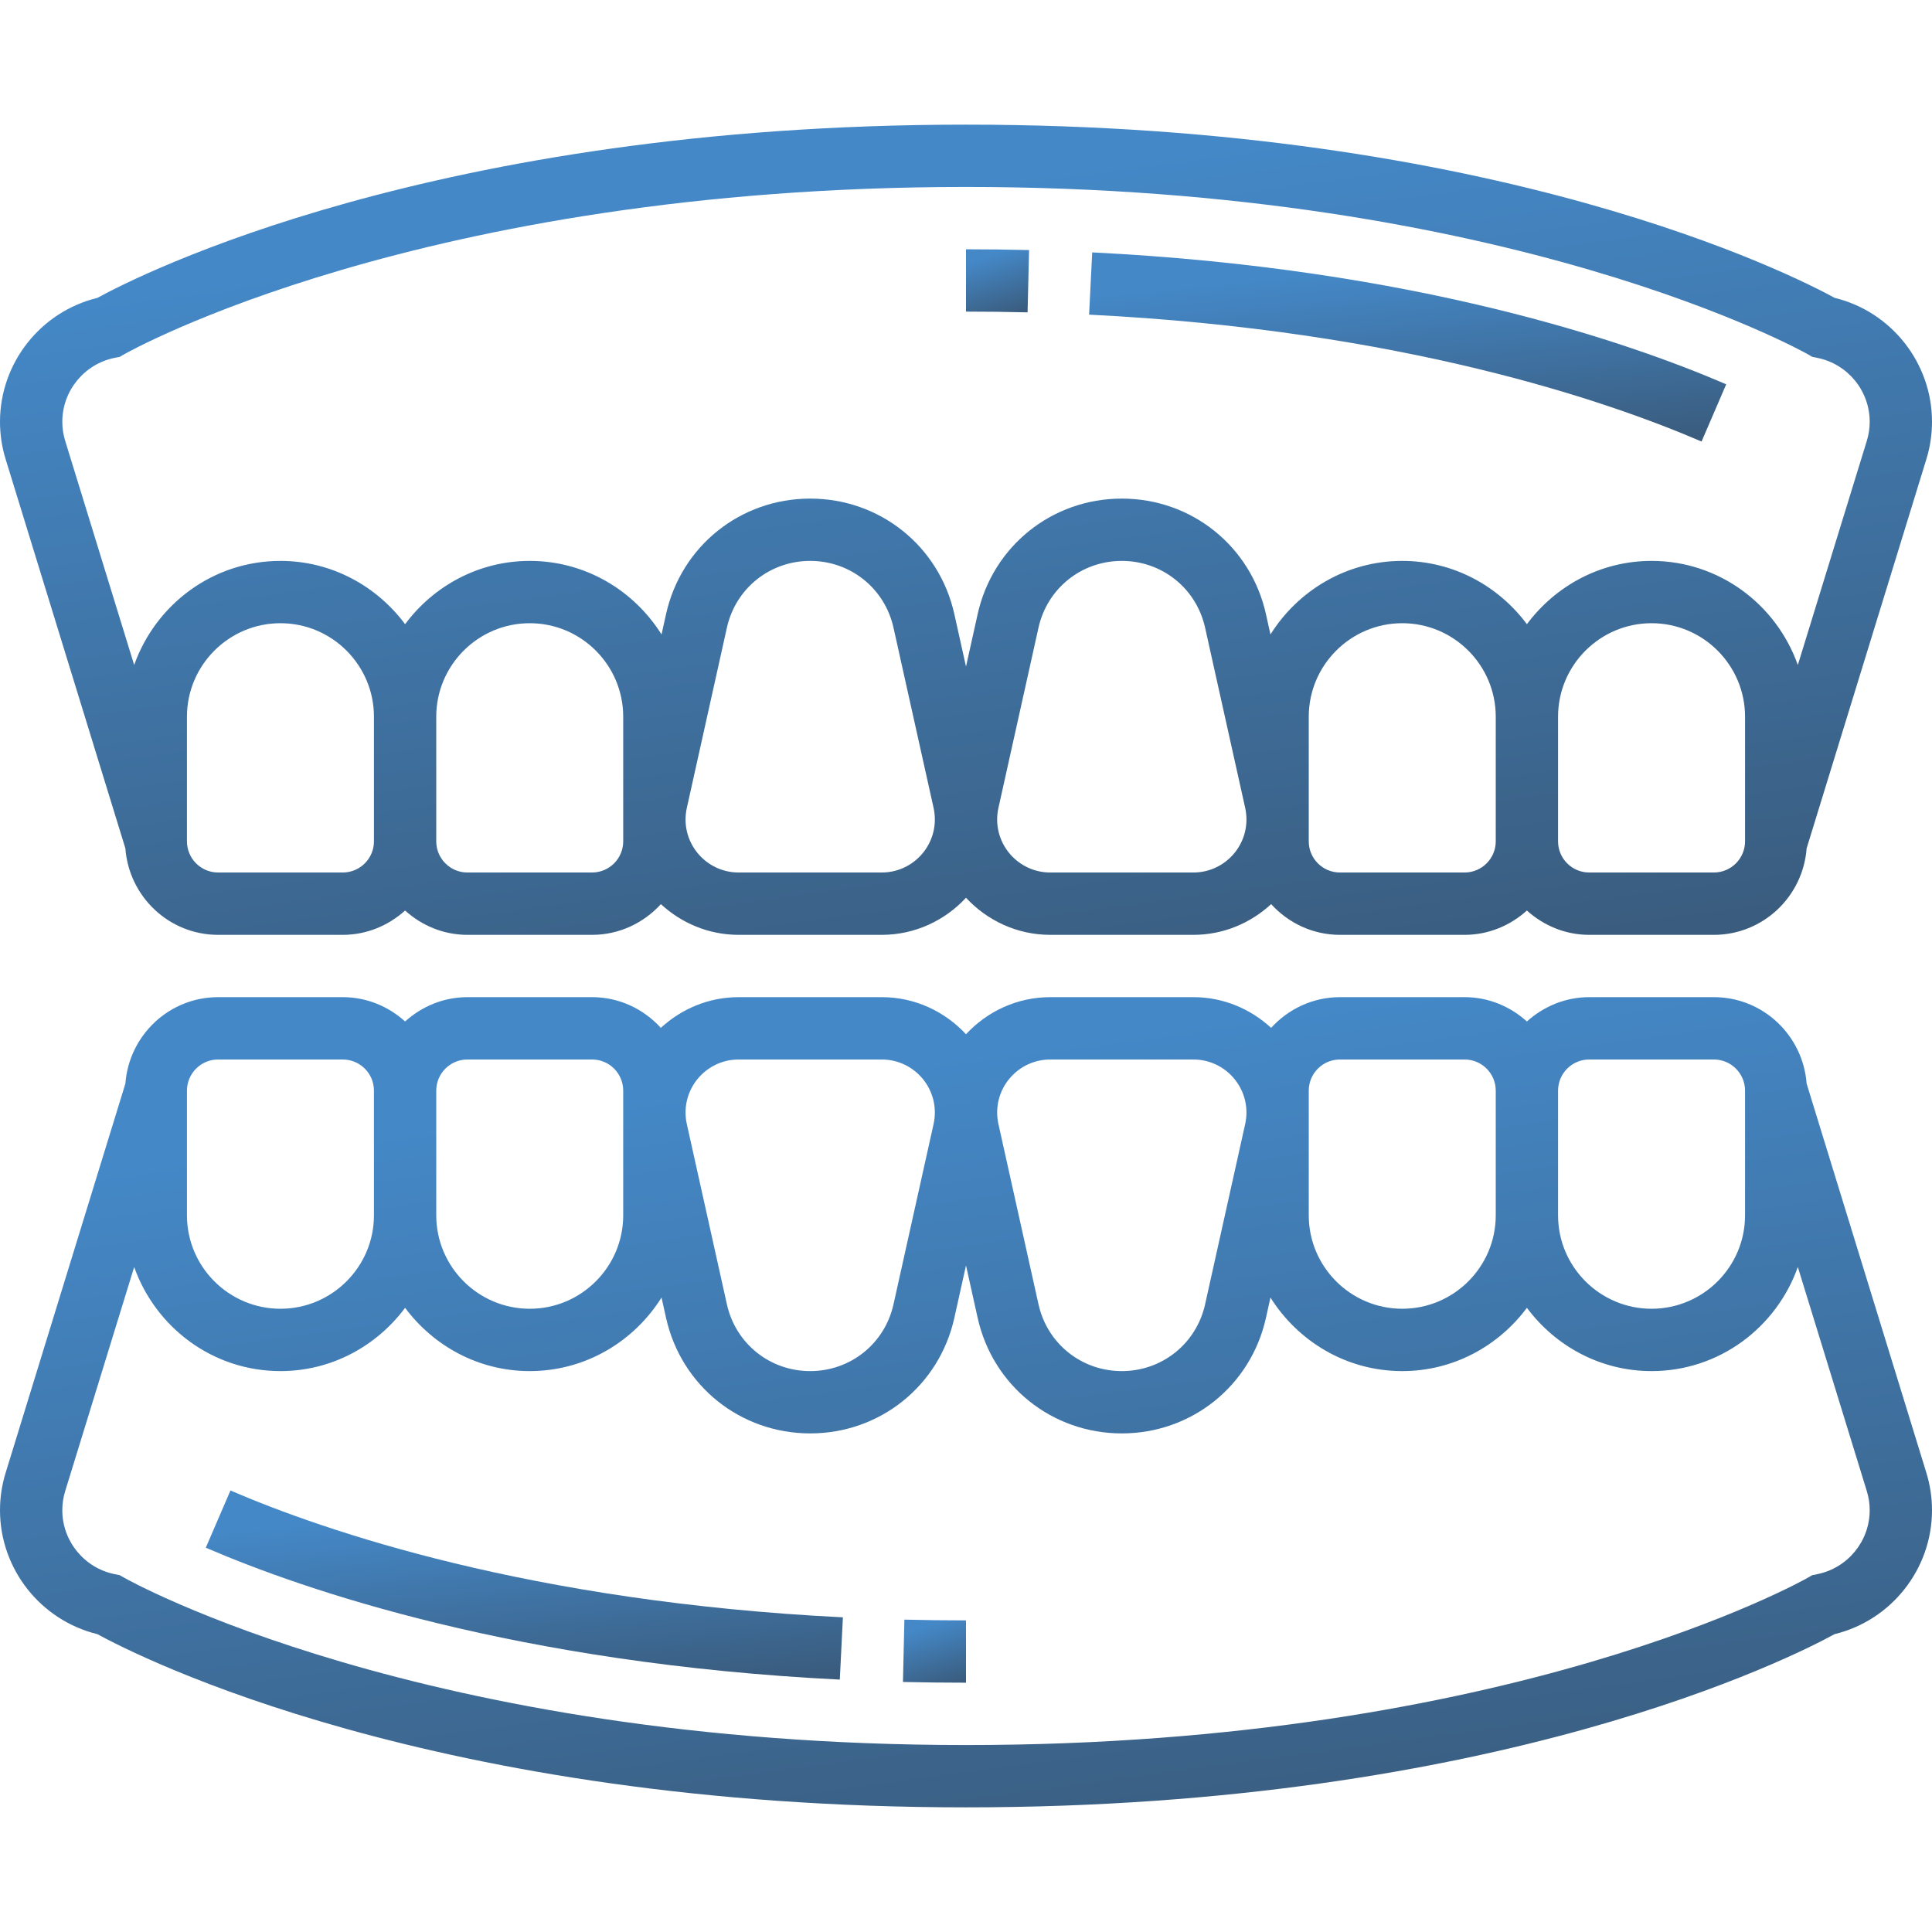
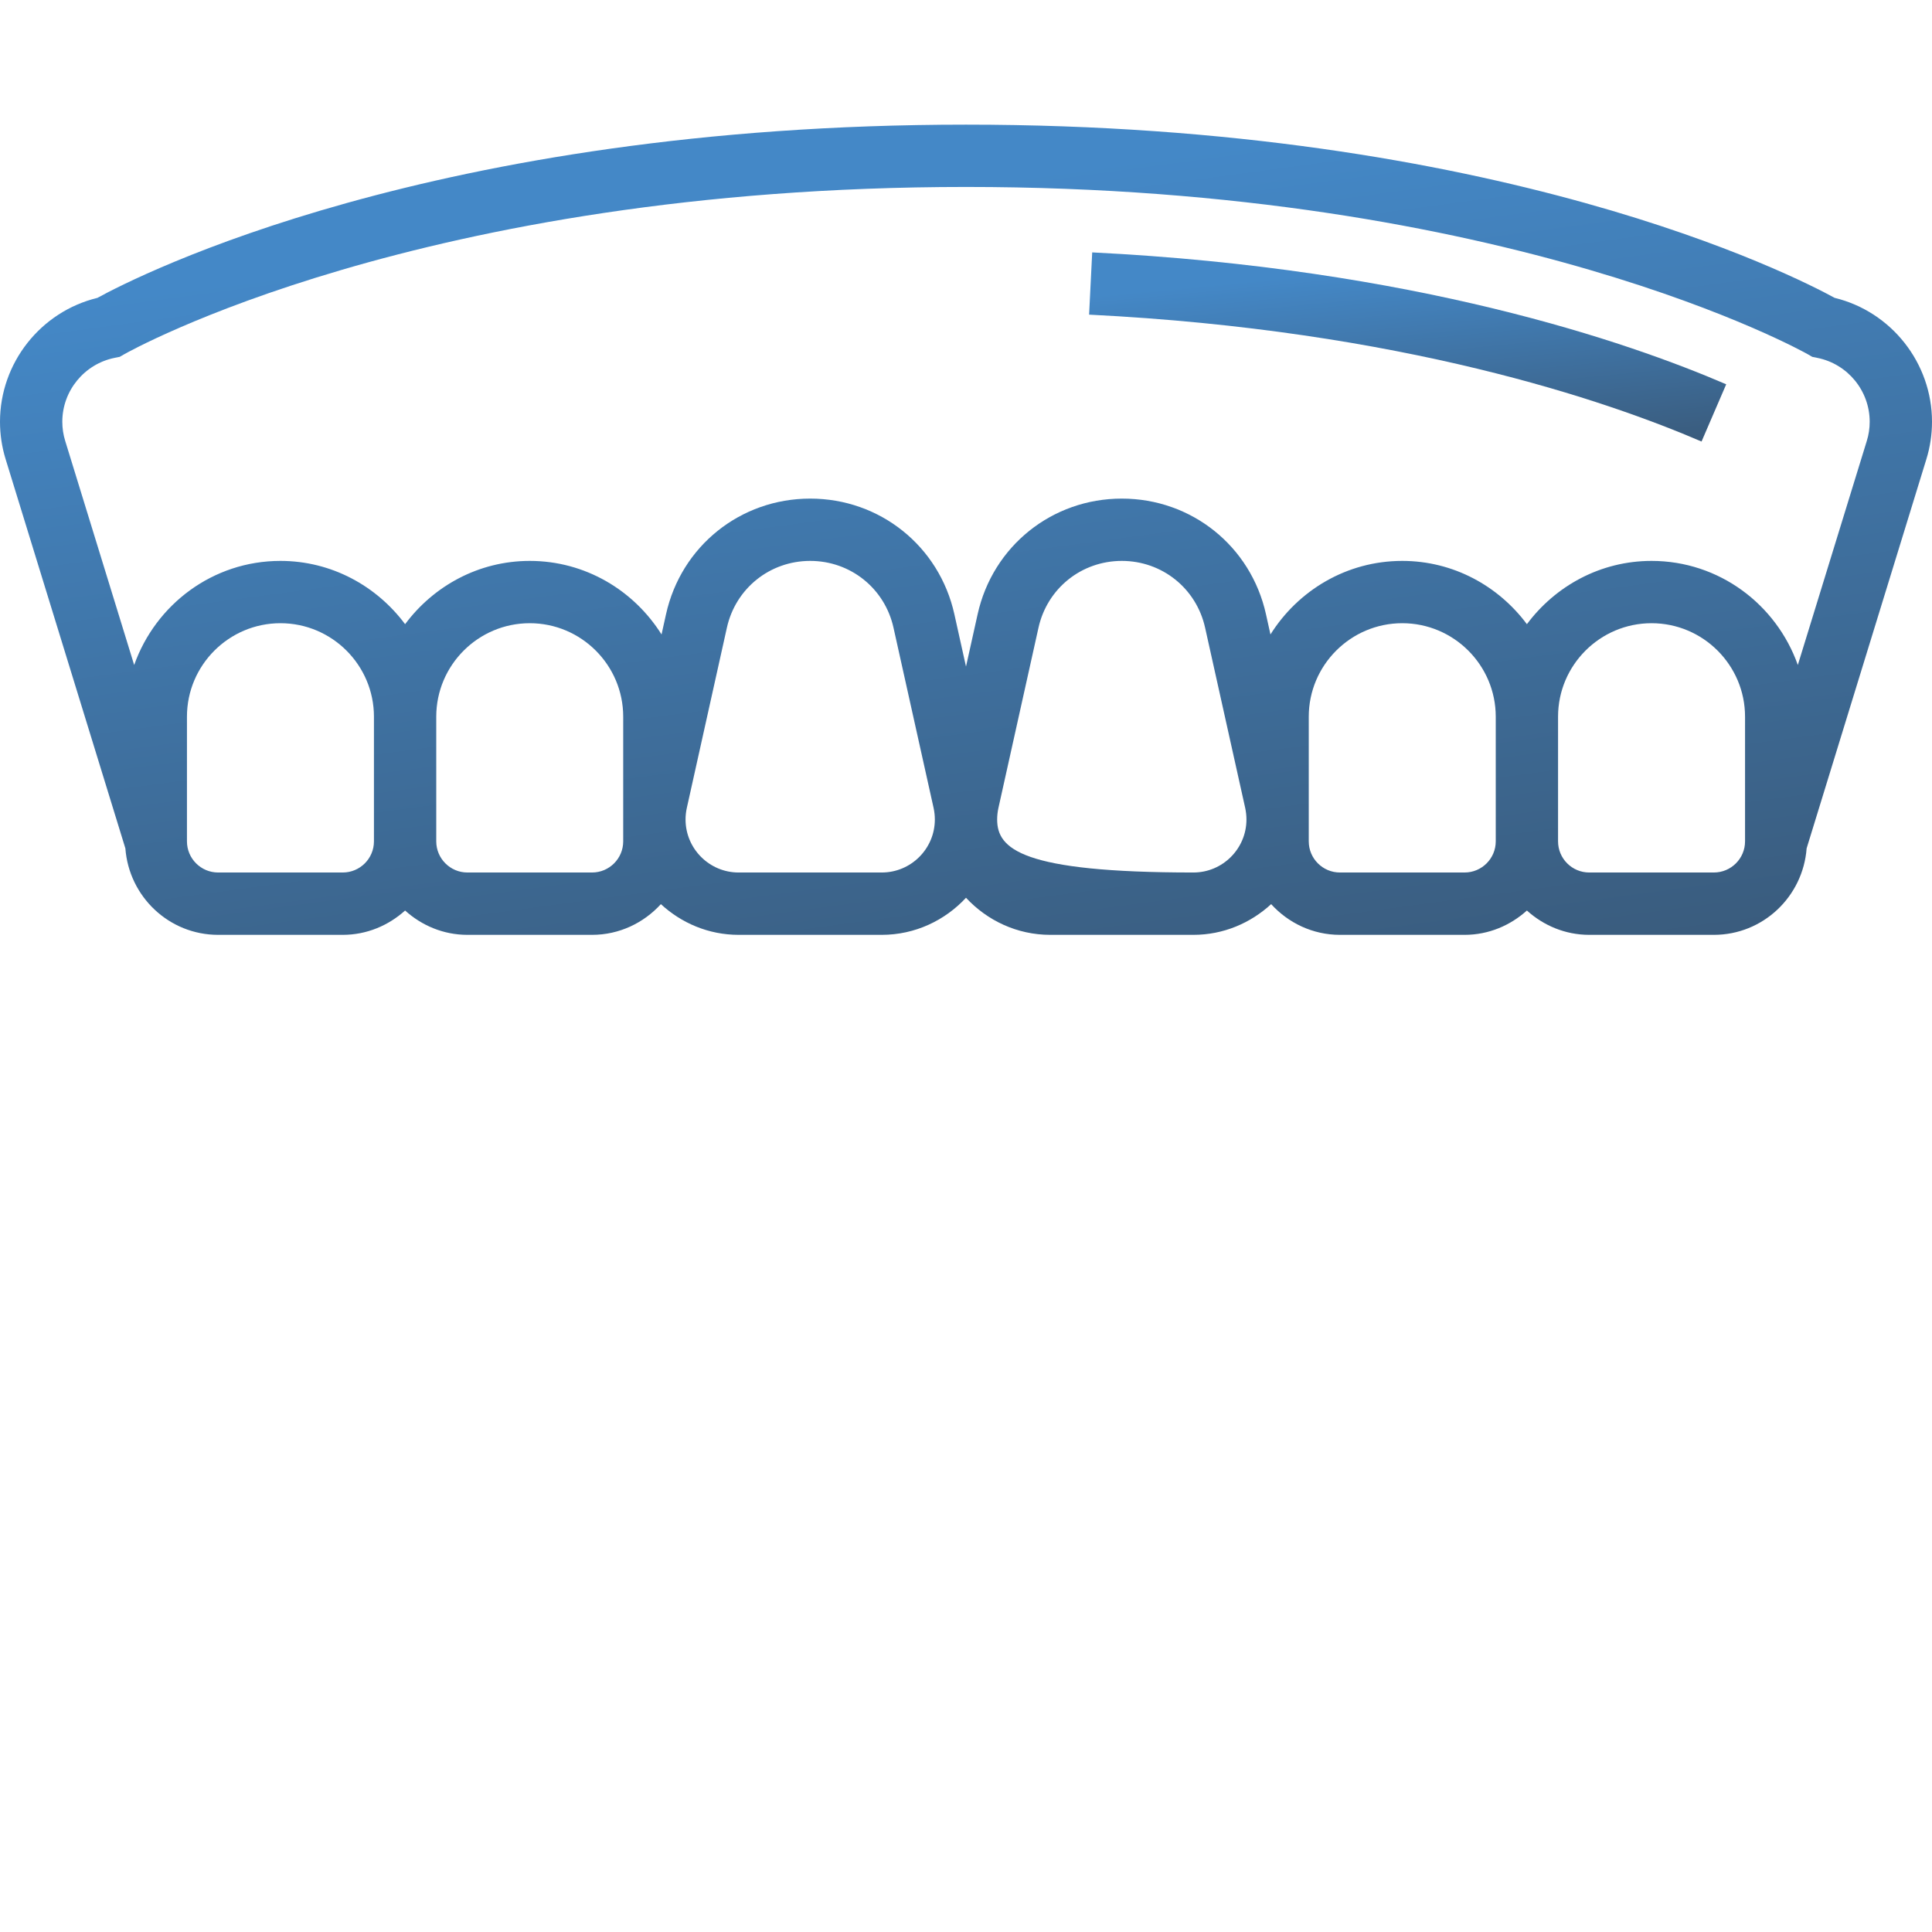
<svg xmlns="http://www.w3.org/2000/svg" width="56" height="56" viewBox="0 0 56 56" fill="none">
  <g clip-path="url(#clip0)">
-     <path d="M26.173 48.753C26.77 48.766 27.379 48.774 28 48.774V46.968C27.393 46.968 26.798 46.96 26.214 46.946L26.173 48.753Z" fill="url(#paint0_linear)" />
-     <path d="M5.965 44.861C8.817 46.09 14.995 48.22 24.342 48.684L24.432 46.879C15.369 46.429 9.42 44.382 6.68 43.203L5.965 44.861Z" fill="url(#paint1_linear)" />
-     <path d="M52.366 31.41C52.261 30.012 51.102 28.903 49.677 28.903H46.065C45.368 28.903 44.739 29.175 44.258 29.608C43.777 29.174 43.148 28.903 42.452 28.903H38.839C38.047 28.903 37.34 29.25 36.844 29.793C36.249 29.245 35.462 28.903 34.591 28.903H30.442C29.476 28.903 28.61 29.321 28 29.978C27.389 29.321 26.524 28.903 25.558 28.903H21.409C20.538 28.903 19.751 29.245 19.155 29.793C18.66 29.25 17.953 28.903 17.161 28.903H13.548C12.852 28.903 12.223 29.175 11.742 29.608C11.261 29.174 10.632 28.903 9.935 28.903H6.323C4.898 28.903 3.739 30.012 3.634 31.41L0.164 42.688C0.055 43.039 0 43.406 0 43.775C0 45.48 1.179 46.966 2.823 47.367C3.99 48.006 12.551 52.387 28 52.387C43.449 52.387 52.01 48.006 53.177 47.366C54.821 46.966 56 45.48 56 43.775C56 43.406 55.945 43.04 55.836 42.688L52.366 31.41ZM46.065 30.71H49.677C50.176 30.71 50.581 31.114 50.581 31.613V35.226C50.581 36.72 49.365 37.935 47.871 37.935C46.377 37.935 45.161 36.72 45.161 35.226V31.613C45.161 31.114 45.566 30.71 46.065 30.71ZM37.935 31.613C37.935 31.114 38.34 30.71 38.839 30.71H42.452C42.95 30.71 43.355 31.114 43.355 31.613V35.226C43.355 36.72 42.139 37.935 40.645 37.935C39.151 37.935 37.935 36.72 37.935 35.226V31.613ZM30.442 30.71H34.591C35.439 30.71 36.129 31.4 36.129 32.248C36.129 32.36 36.116 32.473 36.092 32.582L34.931 37.804C34.678 38.945 33.685 39.742 32.516 39.742C31.347 39.742 30.354 38.945 30.101 37.804L28.94 32.582C28.916 32.473 28.903 32.36 28.903 32.248C28.903 31.4 29.593 30.71 30.442 30.71ZM21.409 30.71H25.558C26.407 30.71 27.097 31.4 27.097 32.248C27.097 32.36 27.084 32.473 27.06 32.582L25.899 37.804C25.646 38.945 24.653 39.742 23.484 39.742C22.315 39.742 21.322 38.945 21.069 37.804L19.908 32.582C19.884 32.473 19.871 32.36 19.871 32.248C19.871 31.4 20.561 30.71 21.409 30.71ZM13.548 30.71H17.161C17.66 30.71 18.064 31.114 18.064 31.613V35.226C18.064 36.72 16.849 37.935 15.355 37.935C13.861 37.935 12.645 36.72 12.645 35.226V31.613C12.645 31.114 13.05 30.71 13.548 30.71ZM5.419 31.613C5.419 31.114 5.824 30.71 6.323 30.71H9.935C10.434 30.71 10.839 31.114 10.839 31.613V35.226C10.839 36.72 9.623 37.935 8.129 37.935C6.635 37.935 5.419 36.72 5.419 35.226V31.613ZM52.674 45.628L52.529 45.657L52.399 45.732C52.316 45.781 43.833 50.581 28 50.581C12.216 50.581 3.683 45.78 3.599 45.731L3.469 45.657L3.325 45.628C2.445 45.451 1.806 44.673 1.806 43.775C1.806 43.586 1.834 43.399 1.89 43.219L3.889 36.725C4.51 38.477 6.167 39.742 8.129 39.742C9.611 39.742 10.918 39.014 11.742 37.908C12.566 39.014 13.873 39.742 15.355 39.742C16.968 39.742 18.375 38.885 19.175 37.61L19.305 38.196C19.743 40.17 21.462 41.548 23.484 41.548C25.506 41.548 27.225 40.17 27.663 38.196L28 36.68L28.337 38.196C28.775 40.17 30.494 41.548 32.516 41.548C34.538 41.548 36.257 40.17 36.695 38.196L36.825 37.61C37.625 38.885 39.032 39.742 40.645 39.742C42.127 39.742 43.434 39.014 44.258 37.908C45.082 39.014 46.389 39.742 47.871 39.742C49.833 39.742 51.49 38.477 52.111 36.725L54.11 43.219C54.166 43.399 54.194 43.586 54.194 43.775C54.194 44.673 53.555 45.451 52.674 45.628Z" fill="url(#paint2_linear)" />
-     <path d="M29.828 7.248C29.231 7.233 28.621 7.226 28 7.226V9.032C28.606 9.032 29.201 9.039 29.785 9.054L29.828 7.248Z" fill="url(#paint3_linear)" />
    <path d="M50.035 11.139C47.183 9.91 41.005 7.78 31.658 7.316L31.568 9.12C40.632 9.572 46.581 11.618 49.32 12.798L50.035 11.139Z" fill="url(#paint4_linear)" />
-     <path d="M3.634 24.59C3.739 25.988 4.898 27.097 6.323 27.097H9.935C10.632 27.097 11.261 26.825 11.742 26.392C12.223 26.826 12.852 27.097 13.548 27.097H17.161C17.953 27.097 18.66 26.75 19.156 26.207C19.751 26.755 20.538 27.097 21.409 27.097H25.558C26.524 27.097 27.39 26.679 28 26.022C28.611 26.679 29.476 27.097 30.442 27.097H34.591C35.462 27.097 36.249 26.755 36.845 26.207C37.34 26.75 38.047 27.097 38.839 27.097H42.452C43.148 27.097 43.777 26.825 44.258 26.392C44.739 26.826 45.368 27.097 46.065 27.097H49.677C51.102 27.097 52.261 25.988 52.366 24.59L55.836 13.312C55.945 12.961 56 12.594 56 12.225C56 10.52 54.821 9.033 53.177 8.633C52.01 7.994 43.449 3.613 28 3.613C12.551 3.613 3.99 7.994 2.823 8.634C1.179 9.033 0 10.52 0 12.225C0 12.594 0.055 12.96 0.164 13.312L3.634 24.59ZM9.935 25.29H6.323C5.824 25.29 5.419 24.885 5.419 24.387V20.774C5.419 19.28 6.635 18.064 8.129 18.064C9.623 18.064 10.839 19.28 10.839 20.774V24.387C10.839 24.885 10.434 25.29 9.935 25.29ZM18.064 24.387C18.064 24.885 17.66 25.29 17.161 25.29H13.548C13.05 25.29 12.645 24.885 12.645 24.387V20.774C12.645 19.28 13.861 18.064 15.355 18.064C16.849 18.064 18.064 19.28 18.064 20.774V24.387ZM25.558 25.29H21.409C20.561 25.29 19.871 24.6 19.871 23.752C19.871 23.639 19.884 23.527 19.908 23.418L21.069 18.195C21.322 17.055 22.315 16.258 23.484 16.258C24.653 16.258 25.646 17.055 25.899 18.196L27.061 23.42C27.084 23.528 27.097 23.64 27.097 23.753C27.097 24.6 26.407 25.29 25.558 25.29ZM34.591 25.29H30.442C29.593 25.29 28.903 24.6 28.903 23.752C28.903 23.639 28.916 23.527 28.94 23.418L30.101 18.195C30.354 17.055 31.347 16.258 32.516 16.258C33.685 16.258 34.678 17.055 34.931 18.196L36.093 23.42C36.116 23.528 36.129 23.64 36.129 23.753C36.129 24.6 35.439 25.29 34.591 25.29ZM42.452 25.29H38.839C38.34 25.29 37.935 24.885 37.935 24.387V20.774C37.935 19.28 39.151 18.064 40.645 18.064C42.139 18.064 43.355 19.28 43.355 20.774V24.387C43.355 24.885 42.95 25.29 42.452 25.29ZM50.581 24.387C50.581 24.885 50.176 25.29 49.677 25.29H46.065C45.566 25.29 45.161 24.885 45.161 24.387V20.774C45.161 19.28 46.377 18.064 47.871 18.064C49.365 18.064 50.581 19.28 50.581 20.774V24.387ZM3.326 10.372L3.471 10.343L3.601 10.268C3.684 10.22 12.168 5.419 28 5.419C43.784 5.419 52.316 10.22 52.401 10.269L52.531 10.344L52.675 10.373C53.555 10.548 54.194 11.327 54.194 12.225C54.194 12.414 54.166 12.601 54.11 12.781L52.111 19.275C51.49 17.523 49.833 16.258 47.871 16.258C46.389 16.258 45.082 16.986 44.258 18.092C43.434 16.986 42.127 16.258 40.645 16.258C39.032 16.258 37.625 17.115 36.825 18.39L36.695 17.804C36.257 15.83 34.538 14.452 32.516 14.452C30.494 14.452 28.775 15.83 28.337 17.804L28 19.321L27.663 17.804C27.225 15.83 25.506 14.452 23.484 14.452C21.462 14.452 19.743 15.83 19.305 17.804L19.175 18.39C18.375 17.115 16.968 16.258 15.355 16.258C13.873 16.258 12.566 16.986 11.742 18.092C10.918 16.986 9.611 16.258 8.129 16.258C6.167 16.258 4.511 17.523 3.889 19.275L1.89 12.78C1.834 12.601 1.806 12.414 1.806 12.225C1.806 11.327 2.445 10.548 3.326 10.372Z" fill="url(#paint5_linear)" />
+     <path d="M3.634 24.59C3.739 25.988 4.898 27.097 6.323 27.097H9.935C10.632 27.097 11.261 26.825 11.742 26.392C12.223 26.826 12.852 27.097 13.548 27.097H17.161C17.953 27.097 18.66 26.75 19.156 26.207C19.751 26.755 20.538 27.097 21.409 27.097H25.558C26.524 27.097 27.39 26.679 28 26.022C28.611 26.679 29.476 27.097 30.442 27.097H34.591C35.462 27.097 36.249 26.755 36.845 26.207C37.34 26.75 38.047 27.097 38.839 27.097H42.452C43.148 27.097 43.777 26.825 44.258 26.392C44.739 26.826 45.368 27.097 46.065 27.097H49.677C51.102 27.097 52.261 25.988 52.366 24.59L55.836 13.312C55.945 12.961 56 12.594 56 12.225C56 10.52 54.821 9.033 53.177 8.633C52.01 7.994 43.449 3.613 28 3.613C12.551 3.613 3.99 7.994 2.823 8.634C1.179 9.033 0 10.52 0 12.225C0 12.594 0.055 12.96 0.164 13.312L3.634 24.59ZM9.935 25.29H6.323C5.824 25.29 5.419 24.885 5.419 24.387V20.774C5.419 19.28 6.635 18.064 8.129 18.064C9.623 18.064 10.839 19.28 10.839 20.774V24.387C10.839 24.885 10.434 25.29 9.935 25.29ZM18.064 24.387C18.064 24.885 17.66 25.29 17.161 25.29H13.548C13.05 25.29 12.645 24.885 12.645 24.387V20.774C12.645 19.28 13.861 18.064 15.355 18.064C16.849 18.064 18.064 19.28 18.064 20.774V24.387ZM25.558 25.29H21.409C20.561 25.29 19.871 24.6 19.871 23.752C19.871 23.639 19.884 23.527 19.908 23.418L21.069 18.195C21.322 17.055 22.315 16.258 23.484 16.258C24.653 16.258 25.646 17.055 25.899 18.196L27.061 23.42C27.084 23.528 27.097 23.64 27.097 23.753C27.097 24.6 26.407 25.29 25.558 25.29ZM34.591 25.29C29.593 25.29 28.903 24.6 28.903 23.752C28.903 23.639 28.916 23.527 28.94 23.418L30.101 18.195C30.354 17.055 31.347 16.258 32.516 16.258C33.685 16.258 34.678 17.055 34.931 18.196L36.093 23.42C36.116 23.528 36.129 23.64 36.129 23.753C36.129 24.6 35.439 25.29 34.591 25.29ZM42.452 25.29H38.839C38.34 25.29 37.935 24.885 37.935 24.387V20.774C37.935 19.28 39.151 18.064 40.645 18.064C42.139 18.064 43.355 19.28 43.355 20.774V24.387C43.355 24.885 42.95 25.29 42.452 25.29ZM50.581 24.387C50.581 24.885 50.176 25.29 49.677 25.29H46.065C45.566 25.29 45.161 24.885 45.161 24.387V20.774C45.161 19.28 46.377 18.064 47.871 18.064C49.365 18.064 50.581 19.28 50.581 20.774V24.387ZM3.326 10.372L3.471 10.343L3.601 10.268C3.684 10.22 12.168 5.419 28 5.419C43.784 5.419 52.316 10.22 52.401 10.269L52.531 10.344L52.675 10.373C53.555 10.548 54.194 11.327 54.194 12.225C54.194 12.414 54.166 12.601 54.11 12.781L52.111 19.275C51.49 17.523 49.833 16.258 47.871 16.258C46.389 16.258 45.082 16.986 44.258 18.092C43.434 16.986 42.127 16.258 40.645 16.258C39.032 16.258 37.625 17.115 36.825 18.39L36.695 17.804C36.257 15.83 34.538 14.452 32.516 14.452C30.494 14.452 28.775 15.83 28.337 17.804L28 19.321L27.663 17.804C27.225 15.83 25.506 14.452 23.484 14.452C21.462 14.452 19.743 15.83 19.305 17.804L19.175 18.39C18.375 17.115 16.968 16.258 15.355 16.258C13.873 16.258 12.566 16.986 11.742 18.092C10.918 16.986 9.611 16.258 8.129 16.258C6.167 16.258 4.511 17.523 3.889 19.275L1.89 12.78C1.834 12.601 1.806 12.414 1.806 12.225C1.806 11.327 2.445 10.548 3.326 10.372Z" fill="url(#paint5_linear)" />
  </g>
  <defs>
    <linearGradient id="paint0_linear" x1="26.405" y1="47.114" x2="27.068" y2="49.177" gradientUnits="userSpaceOnUse">
      <stop offset="0.079" stop-color="#4488C7" />
      <stop offset="1" stop-color="#395877" />
    </linearGradient>
    <linearGradient id="paint1_linear" x1="8.313" y1="43.706" x2="8.957" y2="50.468" gradientUnits="userSpaceOnUse">
      <stop offset="0.079" stop-color="#4488C7" />
      <stop offset="1" stop-color="#395877" />
    </linearGradient>
    <linearGradient id="paint2_linear" x1="7.12" y1="31.056" x2="10.987" y2="59.776" gradientUnits="userSpaceOnUse">
      <stop offset="0.079" stop-color="#4488C7" />
      <stop offset="1" stop-color="#395877" />
    </linearGradient>
    <linearGradient id="paint3_linear" x1="28.232" y1="7.393" x2="28.895" y2="9.457" gradientUnits="userSpaceOnUse">
      <stop offset="0.079" stop-color="#4488C7" />
      <stop offset="1" stop-color="#395877" />
    </linearGradient>
    <linearGradient id="paint4_linear" x1="33.916" y1="7.819" x2="34.561" y2="14.582" gradientUnits="userSpaceOnUse">
      <stop offset="0.079" stop-color="#4488C7" />
      <stop offset="1" stop-color="#395877" />
    </linearGradient>
    <linearGradient id="paint5_linear" x1="7.12" y1="5.766" x2="10.987" y2="34.485" gradientUnits="userSpaceOnUse">
      <stop offset="0.079" stop-color="#4488C7" />
      <stop offset="1" stop-color="#395877" />
    </linearGradient>
    <clipPath id="clip0">
      <rect width="56" height="56" fill="white" />
    </clipPath>
  </defs>
</svg>